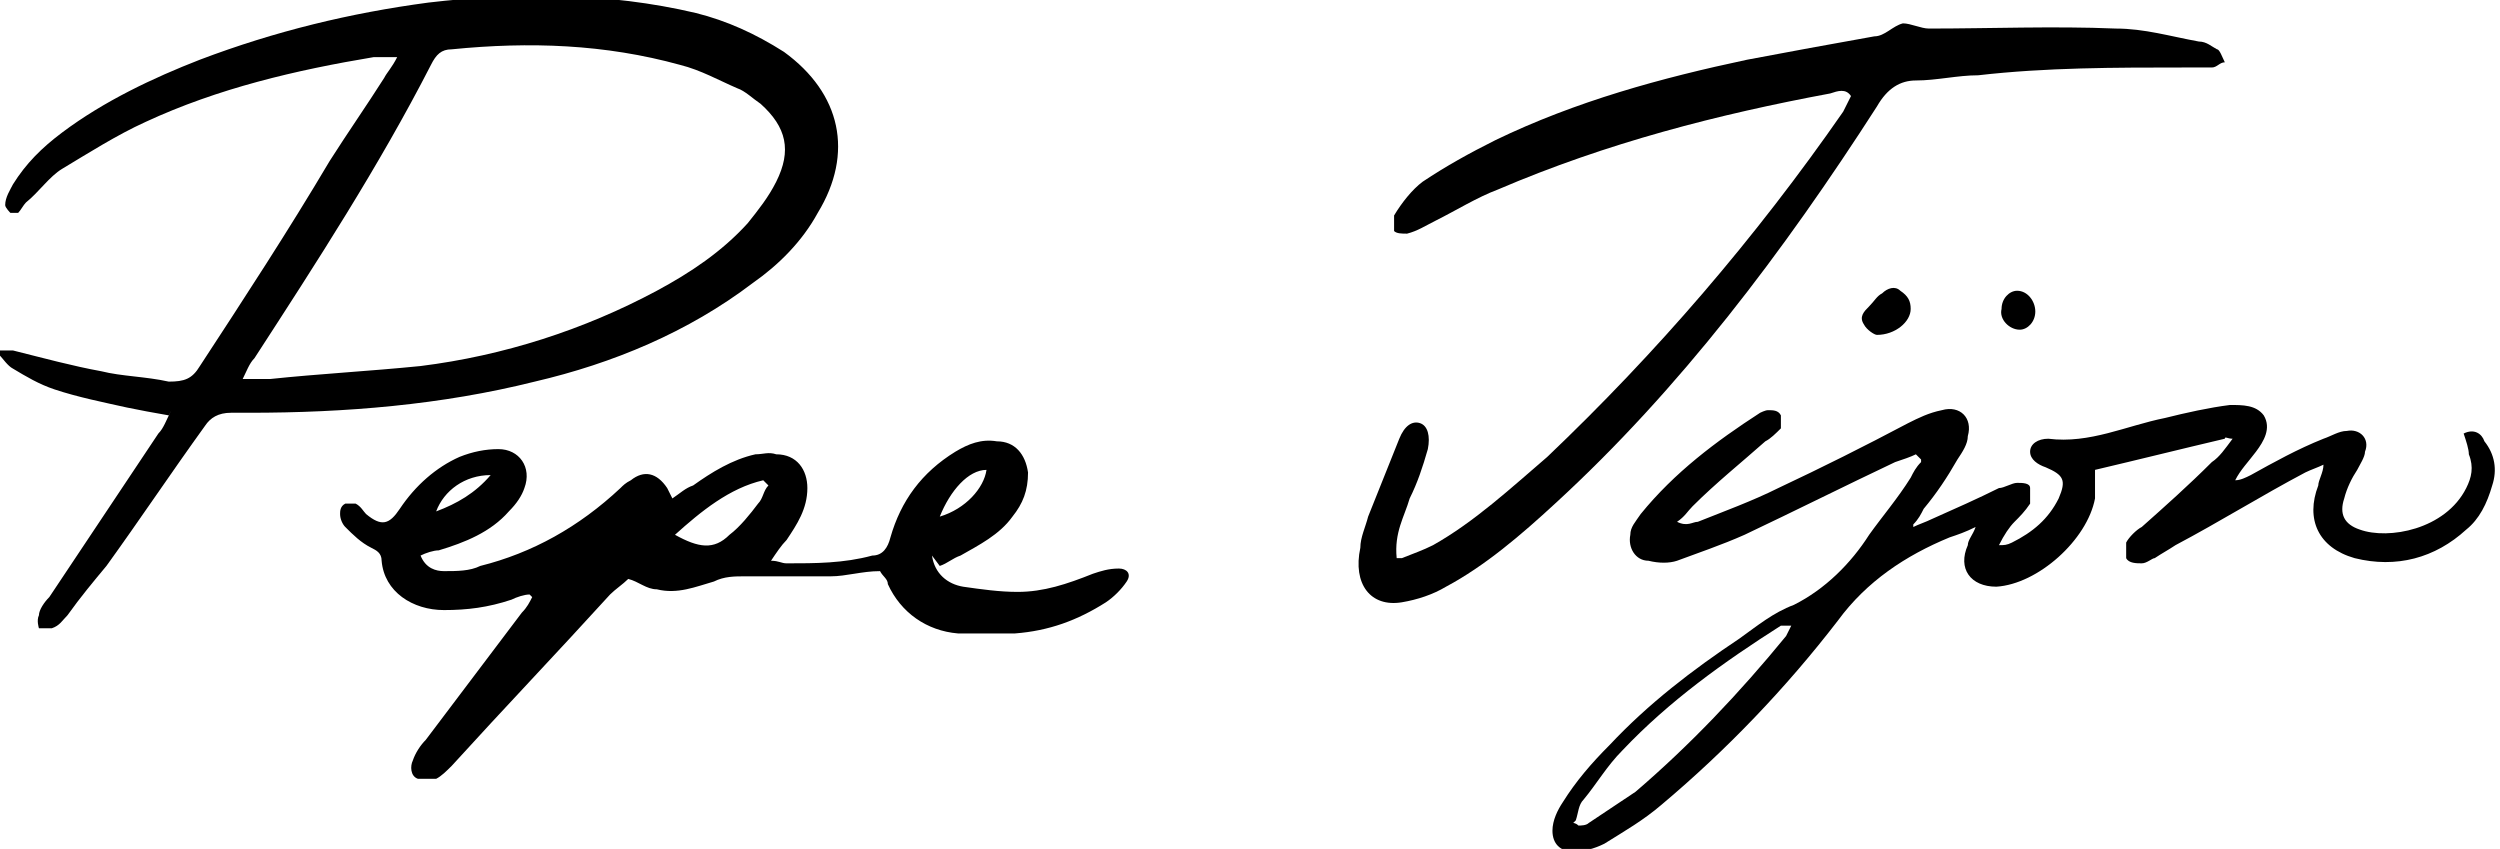
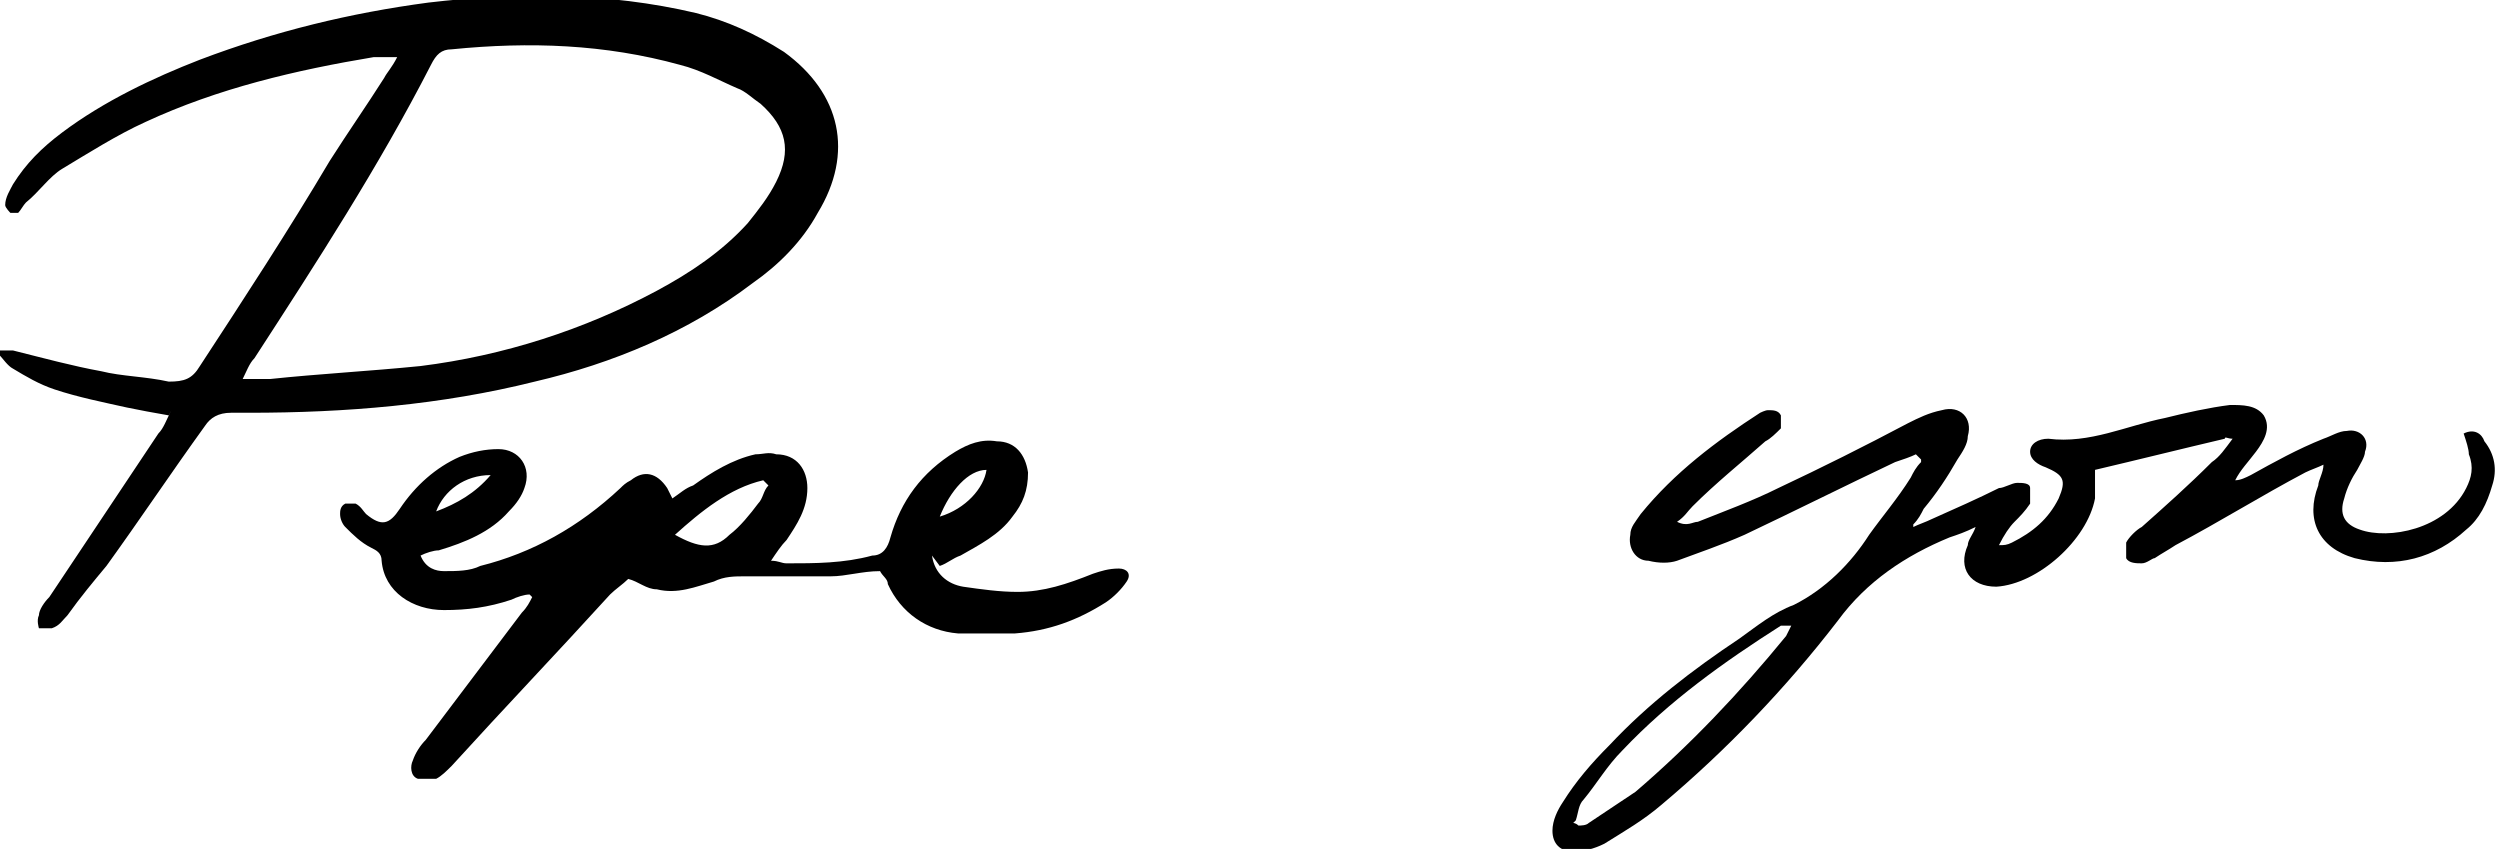
<svg xmlns="http://www.w3.org/2000/svg" id="Layer_1" version="1.1" viewBox="0 0 96.3 32.7">
  <path d="M6.5,16c-.6-.1-1.1-.2-1.6-.3-.9-.2-1.9-.4-2.8-.7-.6-.2-1.1-.5-1.6-.8-.2-.1-.4-.4-.5-.5,0,0,0-.1,0-.2.2,0,.3,0,.5,0,1.2.3,2.3.6,3.4.8.8.2,1.7.2,2.6.4.6,0,.9-.1,1.2-.6,1.7-2.6,3.4-5.2,5-7.9.7-1.1,1.4-2.1,2.1-3.2.1-.2.3-.4.5-.8-.4,0-.7,0-.9,0-3,.5-6,1.2-8.8,2.5-1.1.5-2.2,1.2-3.2,1.8-.5.3-.9.9-1.4,1.3-.1.1-.2.3-.3.4,0,0-.2,0-.3,0,0,0-.2-.2-.2-.3,0-.3.2-.6.3-.8.5-.8,1.1-1.4,1.9-2,1.6-1.2,3.5-2.1,5.3-2.8,2.9-1.1,5.8-1.8,8.8-2.2,3.4-.4,6.9-.4,10.3.4,1.2.3,2.3.8,3.4,1.5,2.2,1.6,2.7,3.9,1.3,6.2-.6,1.1-1.5,2-2.5,2.7-2.5,1.9-5.4,3.1-8.4,3.8-3.6.9-7.3,1.2-11,1.2-.2,0-.4,0-.7,0-.5,0-.8.2-1,.5-1.3,1.8-2.5,3.6-3.8,5.4-.5.6-1,1.2-1.5,1.9-.2.2-.3.4-.6.5-.1,0-.4,0-.5,0,0,0-.1-.3,0-.5,0-.2.2-.5.4-.7,1.4-2.1,2.8-4.2,4.2-6.3.2-.2.3-.5.5-.9ZM9.3,14.6c.5,0,.8,0,1.1,0,1.9-.2,3.8-.3,5.8-.5,3.2-.4,6.3-1.4,9.1-2.9,1.3-.7,2.5-1.5,3.5-2.6.4-.5.8-1,1.1-1.6.6-1.2.4-2.1-.6-3-.3-.2-.6-.5-.9-.6-.7-.3-1.4-.7-2.2-.9-2.9-.8-5.8-.9-8.8-.6-.4,0-.6.2-.8.6-2,3.9-4.4,7.6-6.8,11.3-.2.2-.3.5-.5.9Z" />
  <path d="M73.8,17.5c-.2.1-.5.2-.8.3-1.9.9-3.9,1.9-5.8,2.8-.9.4-1.8.7-2.6,1-.3.1-.7.1-1.1,0-.5,0-.8-.5-.7-1,0-.3.2-.5.4-.8,1.3-1.6,2.9-2.8,4.6-3.9,0,0,.2-.1.3-.1.2,0,.4,0,.5.2,0,.1,0,.4,0,.5-.2.2-.4.4-.6.5-.9.8-1.9,1.6-2.8,2.5-.2.2-.3.4-.6.6.4.2.6,0,.8,0,1-.4,2.1-.8,3.1-1.3,1.7-.8,3.3-1.6,5-2.5.4-.2.8-.4,1.3-.5.7-.2,1.2.3,1,1,0,.3-.2.6-.4.9-.4.7-.8,1.3-1.3,1.9-.1.2-.2.4-.4.6,0,0,0,0,0,.1.2-.1.5-.2.7-.3.9-.4,1.8-.8,2.6-1.2.2,0,.5-.2.7-.2.2,0,.5,0,.5.2,0,.1,0,.4,0,.6-.2.3-.4.5-.6.7-.2.2-.4.5-.6.9.2,0,.3,0,.5-.1.8-.4,1.4-.9,1.8-1.7.3-.7.2-.9-.5-1.2-.3-.1-.6-.3-.6-.6,0-.3.3-.5.7-.5,1.6.2,3-.5,4.5-.8.8-.2,1.7-.4,2.5-.5.5,0,1,0,1.3.4.3.5,0,1-.3,1.4-.3.4-.6.7-.8,1.1.2,0,.4-.1.6-.2.9-.5,1.8-1,2.8-1.4.3-.1.6-.3.9-.3.5-.1.9.3.7.8,0,.2-.2.5-.3.7-.2.3-.4.7-.5,1.1-.2.6,0,1,.6,1.2,1.1.4,3.3,0,4.1-1.6.2-.4.3-.8.1-1.3,0-.2-.1-.5-.2-.8.4-.2.7,0,.8.3.4.5.5,1.1.3,1.7-.2.7-.5,1.3-1,1.7-1.2,1.1-2.7,1.5-4.3,1.1-1.4-.4-1.9-1.5-1.4-2.8,0-.2.2-.5.2-.8-.2.1-.5.2-.7.3-1.7.9-3.3,1.9-5,2.8-.3.2-.5.3-.8.5-.1,0-.3.2-.5.2-.2,0-.5,0-.6-.2,0-.1,0-.4,0-.6.1-.2.4-.5.6-.6.9-.8,1.8-1.6,2.7-2.5.3-.2.5-.5.8-.9-.2,0-.3-.1-.3,0-1.7.4-3.3.8-5,1.2,0,.4,0,.8,0,1.1-.3,1.6-2.2,3.3-3.8,3.4-1,0-1.5-.7-1.1-1.6,0-.2.2-.4.3-.7-.4.2-.7.3-1,.4-1.7.7-3.2,1.7-4.3,3.2-2,2.6-4.3,5-6.8,7.1-.7.6-1.4,1-2.2,1.5-.4.2-.8.3-1.2.3-.5,0-.8-.3-.8-.8,0-.4.2-.8.4-1.1.5-.8,1.1-1.5,1.8-2.2,1.5-1.6,3.2-2.9,5-4.1.7-.5,1.3-1,2.1-1.3,1.2-.6,2.2-1.6,2.9-2.7.5-.7,1.1-1.4,1.6-2.2.1-.2.2-.4.4-.6,0,0,0,0,0-.1ZM60.6,31.7c0,0,.1,0,.2.1.1,0,.3,0,.4-.1.6-.4,1.2-.8,1.8-1.2,2.1-1.8,4-3.8,5.8-6,0,0,.1-.2.2-.4-.1,0-.2,0-.2,0,0,0-.1,0-.2,0-2.2,1.4-4.3,2.9-6.1,4.8-.6.6-1,1.3-1.5,1.9-.2.2-.2.5-.3.8Z" />
  <path d="M35.9,21.4c.1.7.6,1.1,1.2,1.2.7.1,1.4.2,2.1.2,1,0,1.9-.3,2.9-.7.3-.1.6-.2,1-.2.3,0,.5.2.3.5-.2.3-.5.6-.8.8-1.1.7-2.2,1.1-3.5,1.2-.7,0-1.5,0-2.2,0-1.2-.1-2.2-.8-2.7-1.9,0-.2-.2-.3-.3-.5-.7,0-1.3.2-1.9.2-1.1,0-2.2,0-3.3,0-.4,0-.8,0-1.2.2-.7.2-1.4.5-2.2.3-.4,0-.7-.3-1.1-.4-.2.2-.5.4-.7.6-2,2.2-4.1,4.4-6.1,6.6-.2.2-.4.4-.6.5-.2,0-.5,0-.7,0-.3-.1-.3-.5-.2-.7.1-.3.3-.6.5-.8,1.2-1.6,2.5-3.3,3.7-4.9.2-.2.3-.4.4-.6,0,0,0,0-.1-.1-.2,0-.5.1-.7.2-.9.3-1.7.4-2.6.4-1.2,0-2.3-.7-2.4-1.9,0-.3-.2-.4-.4-.5-.4-.2-.7-.5-1-.8-.1-.1-.2-.3-.2-.5,0-.1,0-.3.2-.4,0,0,.3,0,.4,0,.2.1.3.3.4.4.6.5.9.4,1.3-.2.6-.9,1.4-1.6,2.3-2,.5-.2,1-.3,1.5-.3.8,0,1.3.7,1,1.5-.1.3-.3.6-.6.9-.7.8-1.7,1.2-2.7,1.5-.2,0-.5.1-.7.2.2.5.6.6.9.6.5,0,1,0,1.4-.2,2-.5,3.8-1.5,5.4-3,.1-.1.2-.2.4-.3.5-.4,1-.3,1.4.3,0,0,.1.2.2.4.3-.2.5-.4.8-.5.7-.5,1.5-1,2.4-1.2.3,0,.5-.1.8,0,.8,0,1.2.6,1.2,1.3,0,.8-.4,1.4-.8,2-.2.2-.4.5-.6.8.3,0,.4.1.6.1,1.1,0,2.2,0,3.3-.3.4,0,.6-.3.7-.7.4-1.4,1.2-2.5,2.5-3.3.5-.3,1-.5,1.6-.4.7,0,1.1.5,1.2,1.2,0,.7-.2,1.2-.6,1.7-.5.7-1.3,1.1-2,1.5-.3.1-.5.3-.8.4ZM29.6,18.7c0,0-.1-.1-.2-.2-1.3.3-2.4,1.2-3.4,2.1.9.5,1.5.6,2.1,0,.4-.3.8-.8,1.1-1.2.2-.2.2-.5.4-.7ZM36.2,19.9c1-.3,1.7-1.1,1.8-1.8-.7,0-1.4.8-1.8,1.8ZM18.9,18.3c-1,0-1.8.6-2.1,1.4.8-.3,1.5-.7,2.1-1.4Z" />
-   <path d="M54,21.5c.5-.2.8-.3,1.2-.5,1.6-.9,3-2.2,4.4-3.4,4.2-4,8-8.4,11.4-13.3.1-.2.2-.4.3-.6-.2-.3-.5-.2-.8-.1-4.3.8-8.6,1.9-12.8,3.7-.8.3-1.6.8-2.4,1.2-.4.2-.7.4-1.1.5-.2,0-.4,0-.5-.1,0-.1,0-.5,0-.6.3-.5.7-1,1.1-1.3.9-.6,1.8-1.1,2.8-1.6,3.1-1.5,6.4-2.4,9.7-3.1,1.6-.3,3.2-.6,4.9-.9.4,0,.7-.4,1.1-.5.3,0,.7.2,1,.2,2.4,0,4.8-.1,7.2,0,1.1,0,2.1.3,3.2.5.3,0,.5.2.7.3.1,0,.2.3.3.5-.2,0-.3.2-.5.2-.4,0-.7,0-1.1,0-2.6,0-5.3,0-7.9.3-.8,0-1.6.2-2.4.2-.6,0-1.1.3-1.5,1-3.6,5.6-7.6,10.9-12.4,15.3-1.3,1.2-2.7,2.4-4.2,3.2-.5.3-1.1.5-1.7.6-1.2.2-1.9-.7-1.6-2.1,0-.4.2-.8.3-1.2.4-1,.8-2,1.2-3,.2-.5.5-.7.8-.6.3.1.4.5.3,1-.2.7-.4,1.3-.7,1.9-.2.7-.6,1.3-.5,2.3Z" />
-   <path d="M72.3,12.9c-.1,0-.4-.2-.5-.4-.2-.3,0-.5.2-.7.2-.2.3-.4.5-.5.2-.2.5-.3.7-.1.3.2.4.4.4.7,0,.5-.6,1-1.3,1Z" />
-   <path d="M78.4,12c0,.4-.3.7-.6.7-.4,0-.8-.4-.7-.8,0-.4.3-.7.6-.7.4,0,.7.4.7.8Z" />
</svg>